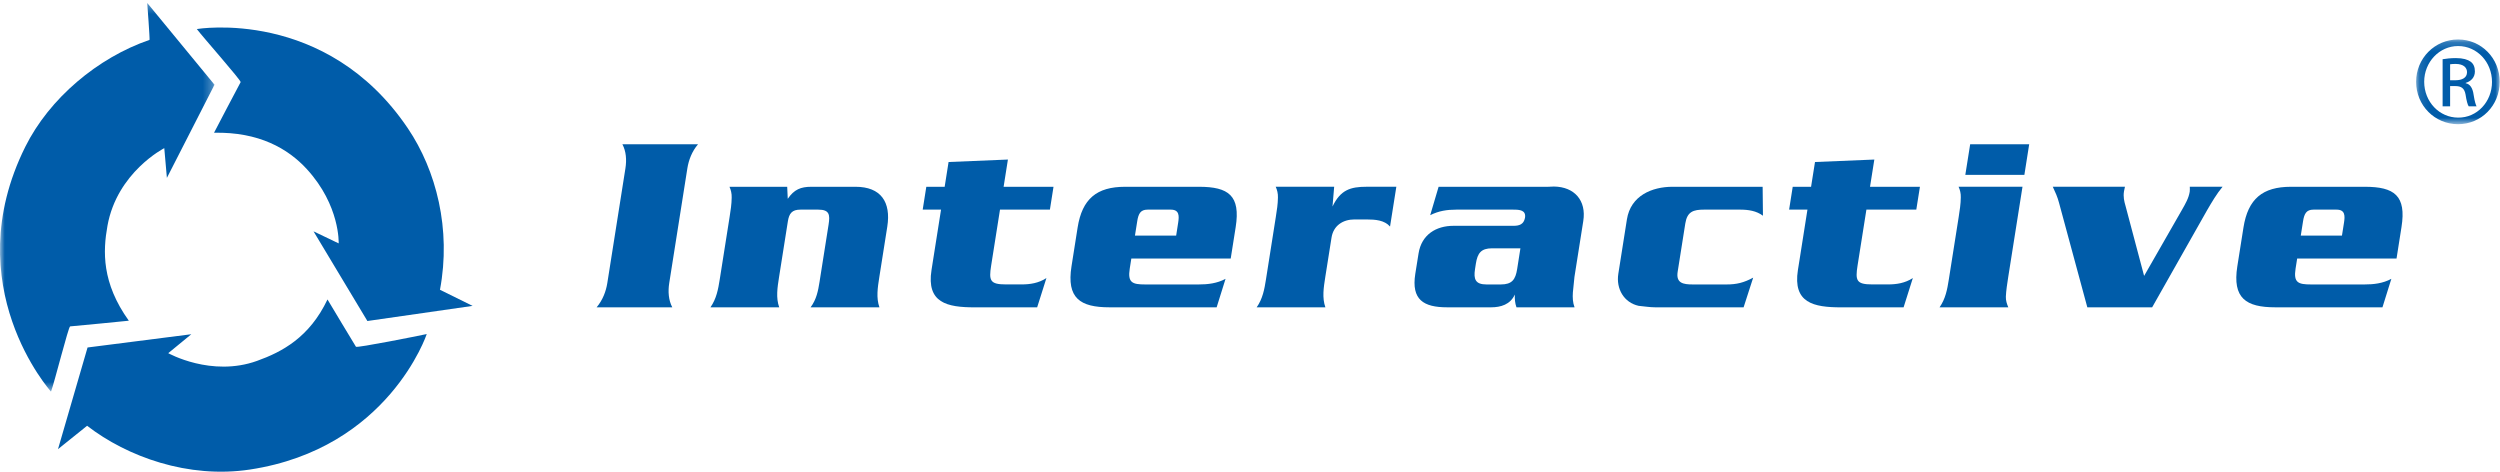
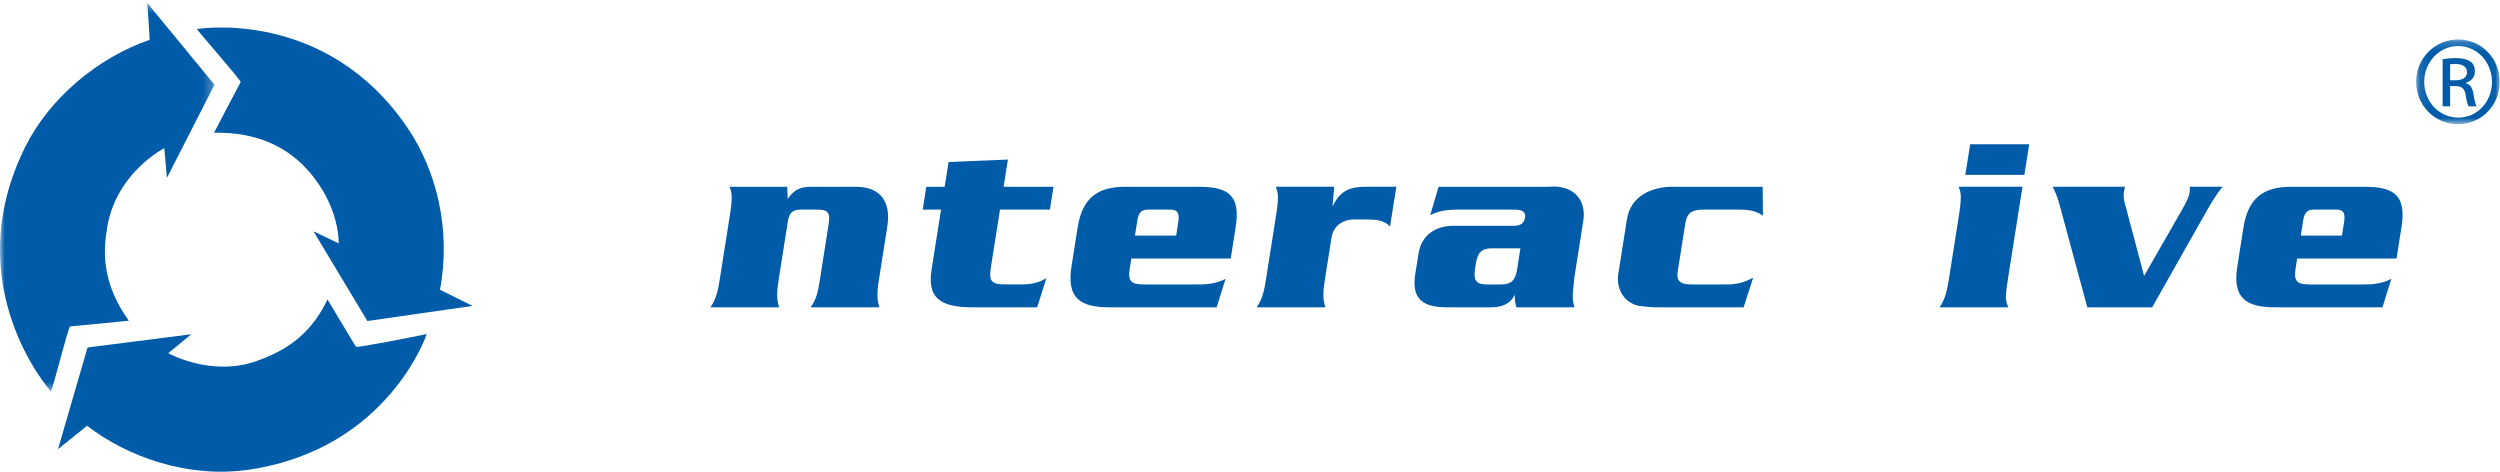
<svg xmlns="http://www.w3.org/2000/svg" xmlns:xlink="http://www.w3.org/1999/xlink" width="265px" height="50px" viewBox="0 0 265 50" version="1.1">
  <title>A9FEA997-7302-4477-B30F-B17C4A19FED1</title>
  <defs>
    <polygon id="path-1" points="0 0.314 22.738 0.314 22.738 41.51 0 41.51" />
    <polygon id="path-3" points="0.107 0.184 8.968 0.184 8.968 9.165 0.107 9.165" />
  </defs>
  <g id="UI-Kit-+-Components" stroke="none" stroke-width="1" fill="none" fill-rule="evenodd">
    <g id="UI-Kit" transform="translate(-457, -176)">
      <g id="Group-17" transform="translate(457, 176)">
        <g id="interactive-logo-large" transform="translate(0, 0)">
-           <path d="M73.99,15.293 C73.352,16.043 73.001,16.951 72.858,17.858 L70.94,29.998 C70.797,30.904 70.862,31.81 71.26,32.575 L63.243,32.575 C63.882,31.81 64.233,30.904 64.376,29.998 L66.293,17.858 C66.437,16.951 66.374,16.043 65.974,15.293 L73.99,15.293 Z" id="Fill-1" fill="#005CA9" fill-rule="nonzero" />
          <path d="M83.502,21.075 C84.178,20.085 84.878,19.799 86.003,19.799 L90.688,19.799 C93.376,19.799 94.465,21.413 94.051,24.033 L93.209,29.362 C93.034,30.477 92.861,31.566 93.22,32.577 L85.92,32.577 C86.549,31.746 86.723,30.814 86.871,29.88 L86.952,29.362 L87.831,23.8 C87.995,22.765 87.923,22.221 86.746,22.221 L84.835,22.221 C83.945,22.221 83.644,22.636 83.514,23.463 L82.581,29.362 C82.406,30.477 82.234,31.566 82.597,32.577 L75.307,32.577 C75.943,31.669 76.127,30.658 76.287,29.648 L76.333,29.362 L77.334,23.024 C77.444,22.325 77.555,21.622 77.558,20.945 C77.573,20.529 77.479,20.137 77.325,19.799 L83.443,19.799 L83.502,21.075 Z" id="Fill-3" fill="#005CA9" fill-rule="nonzero" />
          <path d="M111.29,22.22 L106,22.22 L105.062,28.153 C104.813,29.733 104.929,30.148 106.615,30.148 L108.3,30.148 C109.182,30.148 110.084,30.017 110.921,29.474 L109.938,32.579 L103.326,32.579 C100.397,32.579 98.189,32.112 98.741,28.619 L98.92,27.478 L99.751,22.22 L97.806,22.22 L98.189,19.798 L100.134,19.798 L100.549,17.173 L106.839,16.912 L106.383,19.798 L111.672,19.798 L111.29,22.22 Z" id="Fill-5" fill="#005CA9" fill-rule="nonzero" />
          <path d="M130.456,27.402 L130.983,24.07 C131.509,20.735 130.232,19.799 127.096,19.799 L119.26,19.799 C116.256,19.799 114.709,21.075 114.227,24.123 L113.579,28.233 C113.044,31.61 114.496,32.575 117.602,32.575 L128.964,32.575 L129.909,29.555 C129.001,30.049 127.999,30.152 127.067,30.152 L121.399,30.152 C120.03,30.152 119.515,29.971 119.754,28.465 L119.921,27.402 L130.456,27.402 Z M124.673,24.971 L120.305,24.971 L120.546,23.454 C120.67,22.657 120.894,22.221 121.643,22.221 L124.1,22.221 C125.002,22.221 125.004,22.863 124.886,23.608 L124.673,24.971 Z" id="Fill-7" fill="#005CA9" fill-rule="nonzero" />
          <path d="M141.246,21.889 C142.096,20.13 143.135,19.795 144.871,19.795 L148.012,19.795 L147.344,24.014 C146.75,23.339 145.801,23.261 144.842,23.261 L143.57,23.261 C142.353,23.261 141.344,23.91 141.142,25.184 L140.48,29.367 C140.305,30.482 140.133,31.57 140.492,32.579 L133.205,32.579 C133.844,31.673 134.027,30.663 134.187,29.653 L134.232,29.367 L135.236,23.002 C135.348,22.303 135.457,21.605 135.461,20.933 C135.475,20.519 135.379,20.13 135.225,19.795 L141.422,19.795 L141.246,21.889 Z" id="Fill-9" fill="#005CA9" fill-rule="nonzero" />
          <path d="M152.492,19.799 L151.601,22.811 C152.506,22.349 153.404,22.221 154.365,22.221 L160.418,22.221 C161.09,22.221 161.779,22.273 161.65,23.09 C161.513,23.782 161.051,23.936 160.431,23.936 L160.019,23.936 L154.07,23.936 C152.228,23.936 150.683,24.869 150.367,26.864 L150.019,29.038 C149.592,31.767 150.888,32.575 153.402,32.575 L158.06,32.575 C159.066,32.575 160.092,32.288 160.572,31.22 C160.553,31.689 160.586,32.132 160.746,32.575 L166.902,32.575 C166.517,31.558 166.818,30.465 166.892,29.349 L167.828,23.424 C168.17,21.258 166.894,19.799 164.717,19.773 L164.09,19.799 L152.492,19.799 Z M161.164,26.32 L160.818,28.523 C160.64,29.634 160.277,30.152 159.088,30.152 L157.564,30.152 C156.404,30.152 156.18,29.608 156.353,28.523 L156.441,27.951 C156.617,26.84 156.984,26.32 158.17,26.32 L161.164,26.32 Z" id="Fill-11" fill="#005CA9" fill-rule="nonzero" />
          <path d="M186.873,22.867 C186.176,22.35 185.342,22.22 184.432,22.22 L180.639,22.22 C179.496,22.22 178.84,22.428 178.641,23.694 L177.832,28.808 C177.641,30.022 178.426,30.152 179.437,30.152 L183.021,30.152 C184.062,30.152 184.844,29.971 185.838,29.429 L184.822,32.575 L175.451,32.575 C174.859,32.575 174.281,32.47 173.695,32.418 C172.146,32.079 171.287,30.62 171.543,29.016 L172.453,23.255 C172.85,20.735 175.117,19.798 177.291,19.798 L186.84,19.798 L186.873,22.867 Z" id="Fill-13" fill="#005CA9" fill-rule="nonzero" />
-           <path d="M203.128,22.22 L197.839,22.22 L196.901,28.153 C196.653,29.733 196.767,30.148 198.452,30.148 L200.14,30.148 C201.021,30.148 201.923,30.017 202.761,29.474 L201.78,32.579 L195.167,32.579 C192.237,32.579 190.028,32.112 190.579,28.619 L190.761,27.478 L191.589,22.22 L189.646,22.22 L190.028,19.798 L191.974,19.798 L192.39,17.173 L198.679,16.912 L198.222,19.798 L203.513,19.798 L203.128,22.22 Z" id="Fill-15" fill="#005CA9" fill-rule="nonzero" />
          <path d="M212.869,29.383 C212.762,30.084 212.65,30.779 212.621,31.447 C212.607,31.858 212.73,32.218 212.881,32.58 L205.59,32.58 C206.224,31.678 206.41,30.674 206.568,29.669 L206.613,29.383 L207.621,23.003 C207.732,22.299 207.84,21.596 207.844,20.919 C207.859,20.511 207.762,20.127 207.609,19.794 L214.385,19.794 L212.869,29.383 Z M214.584,18.534 L208.324,18.534 L208.838,15.293 L215.094,15.293 L214.584,18.534 Z" id="Fill-17" fill="#005CA9" fill-rule="nonzero" />
          <path d="M231.294,22.233 C231.649,21.608 232.003,21.012 232.112,20.312 C232.14,20.131 232.118,19.949 232.116,19.795 L235.591,19.795 C234.95,20.572 234.452,21.427 233.952,22.284 L228.126,32.579 L221.257,32.579 L218.259,21.504 C218.099,20.882 217.849,20.338 217.595,19.795 L225.245,19.795 C225.22,19.949 225.167,20.131 225.142,20.287 C225.05,20.857 225.159,21.324 225.31,21.842 L227.276,29.247 L231.294,22.233 Z" id="Fill-19" fill="#005CA9" fill-rule="nonzero" />
          <path d="M254.033,27.402 L254.558,24.07 C255.086,20.735 253.806,19.799 250.674,19.799 L242.838,19.799 C239.836,19.799 238.287,21.075 237.806,24.123 L237.156,28.233 C236.623,31.61 238.074,32.575 241.181,32.575 L252.541,32.575 L253.484,29.555 C252.578,30.049 251.578,30.152 250.644,30.152 L244.978,30.152 C243.609,30.152 243.094,29.971 243.332,28.465 L243.5,27.402 L254.033,27.402 Z M248.248,24.971 L243.883,24.971 L244.123,23.454 C244.248,22.657 244.474,22.221 245.222,22.221 L247.678,22.221 C248.582,22.221 248.582,22.863 248.463,23.608 L248.248,24.971 Z" id="Fill-21" fill="#005CA9" fill-rule="nonzero" />
          <g id="Fill-23-Clipped">
            <mask id="mask-2" fill="white">
              <use xlink:href="#path-1" />
            </mask>
            <g id="path-1" />
            <path d="M15.607,0.314 L22.738,8.98 L17.691,18.855 L17.414,15.703 C17.414,15.703 12.417,18.248 11.392,23.927 C10.905,26.625 10.771,29.97 13.654,33.995 C13.654,33.995 7.653,34.597 7.434,34.597 C7.261,34.597 5.734,40.687 5.405,41.51 C5.405,41.51 -4.664,30.304 2.685,15.551 C5.235,10.431 10.348,6.115 15.85,4.227 C15.898,4.211 15.607,0.314 15.607,0.314" id="Fill-23" fill="#005CA9" fill-rule="nonzero" mask="url(#mask-2)" />
          </g>
          <path d="M6.148,47.609 L9.281,36.834 L20.28,35.429 L17.834,37.436 C17.834,37.436 22.401,39.998 27.244,38.255 C29.9,37.302 32.804,35.767 34.714,31.742 C34.714,31.742 37.606,36.574 37.731,36.755 C37.828,36.899 44.37,35.599 45.235,35.409 C45.235,35.409 41.188,47.548 26.482,49.773 C19.963,50.757 13.493,48.423 9.233,45.132 L6.148,47.609 Z" id="Fill-26" fill="#005CA9" fill-rule="nonzero" />
          <path d="M50.096,32.424 L38.943,34.027 L33.234,24.522 L35.899,25.799 C35.899,25.799 36.073,21.795 32.517,17.918 C30.531,15.754 27.448,13.971 22.687,14.072 C22.687,14.072 25.393,8.892 25.508,8.706 C25.601,8.559 21.388,3.793 20.864,3.079 C20.864,3.079 34.569,0.748 43.24,13.614 C46.246,18.074 47.845,24.307 46.637,30.716 L50.096,32.424 Z" id="Fill-28" fill="#005CA9" fill-rule="nonzero" />
          <g id="Fill-30-Clipped" transform="translate(256, 4)">
            <mask id="mask-4" fill="white">
              <use xlink:href="#path-3" />
            </mask>
            <g id="path-3" />
            <path d="M3.712,4.506 L4.288,4.506 C4.948,4.506 5.505,4.266 5.505,3.651 C5.505,3.212 5.187,2.776 4.288,2.776 C4.032,2.776 3.853,2.795 3.712,2.814 L3.712,4.506 Z M3.712,7.274 L2.917,7.274 L2.917,2.277 C3.333,2.216 3.732,2.158 4.329,2.158 C5.085,2.158 5.585,2.317 5.884,2.535 C6.183,2.755 6.339,3.092 6.339,3.57 C6.339,4.229 5.901,4.625 5.364,4.785 L5.364,4.824 C5.804,4.904 6.103,5.303 6.202,6.04 C6.321,6.816 6.437,7.114 6.519,7.274 L5.685,7.274 C5.564,7.114 5.446,6.657 5.345,6 C5.226,5.362 4.905,5.125 4.271,5.125 L3.712,5.125 L3.712,7.274 Z M4.55,0.881 C2.577,0.881 0.964,2.575 0.964,4.667 C0.964,6.796 2.577,8.469 4.567,8.469 C6.56,8.488 8.153,6.796 8.153,4.686 C8.153,2.575 6.56,0.881 4.567,0.881 L4.55,0.881 Z M4.567,0.184 C7.015,0.184 8.968,2.176 8.968,4.667 C8.968,7.194 7.015,9.165 4.55,9.165 C2.099,9.165 0.107,7.194 0.107,4.667 C0.107,2.176 2.099,0.184 4.55,0.184 L4.567,0.184 Z" id="Fill-30" fill="#005CA9" fill-rule="nonzero" mask="url(#mask-4)" />
          </g>
        </g>
      </g>
    </g>
  </g>
</svg>